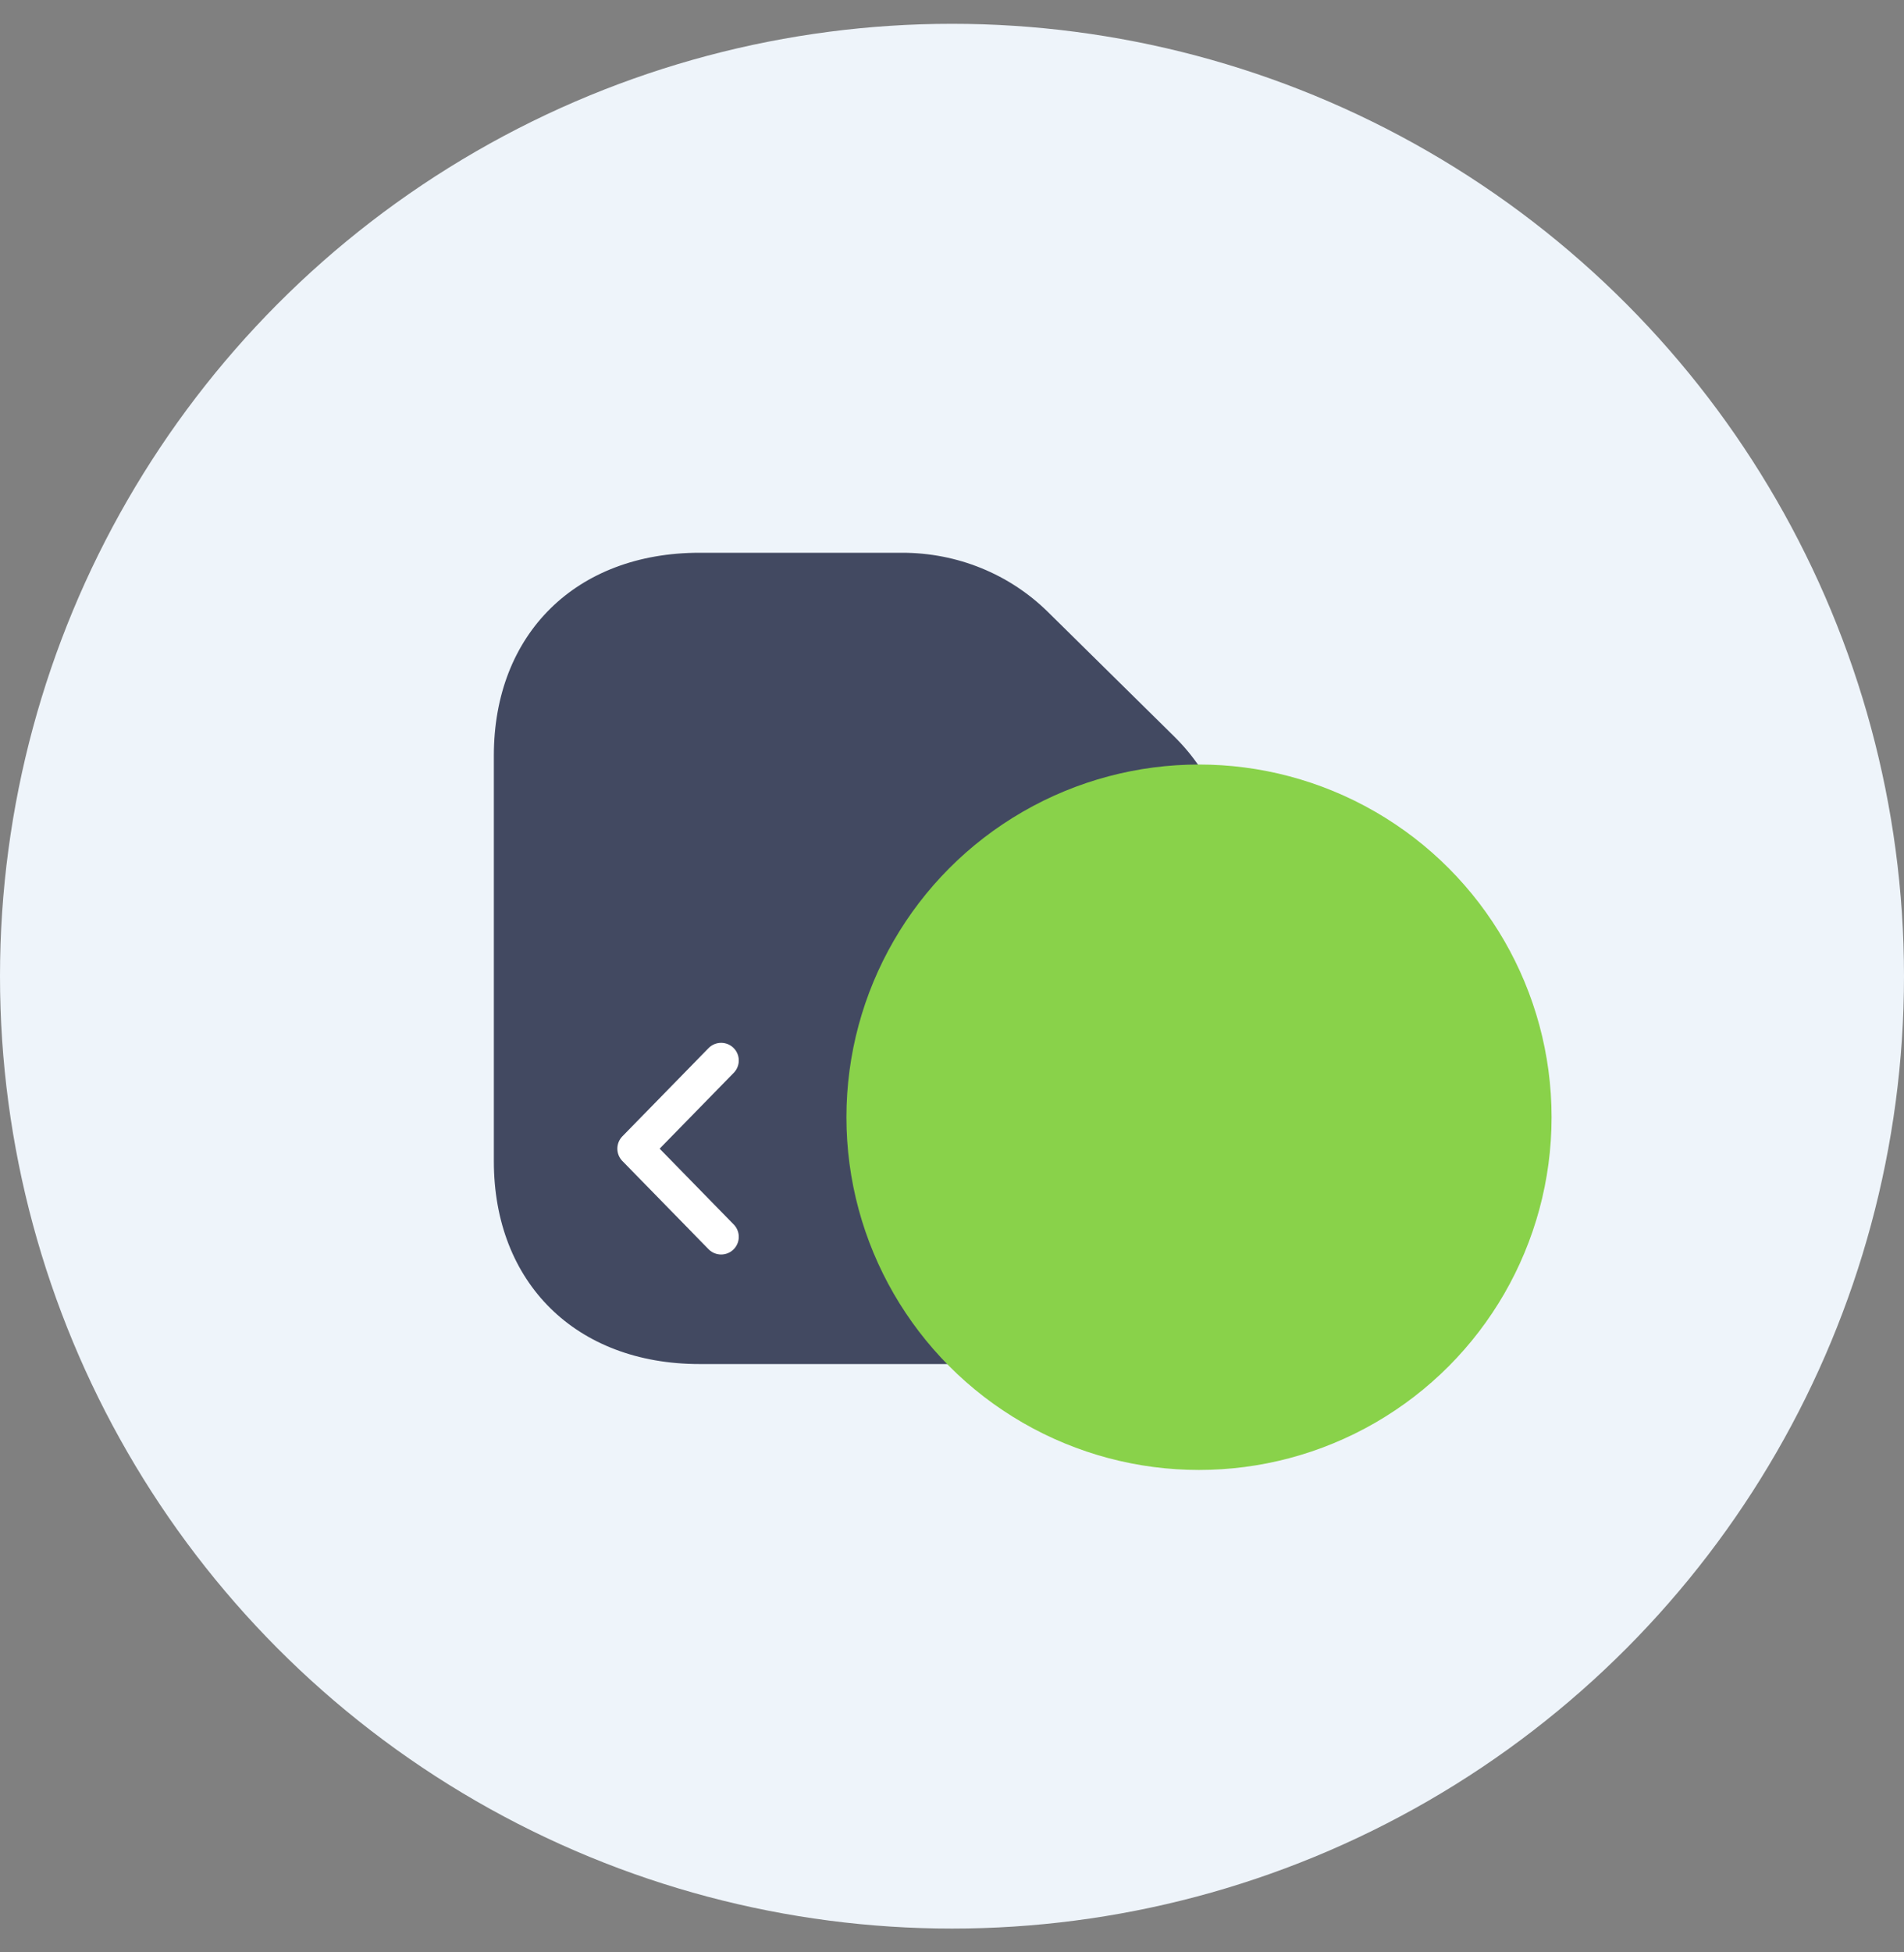
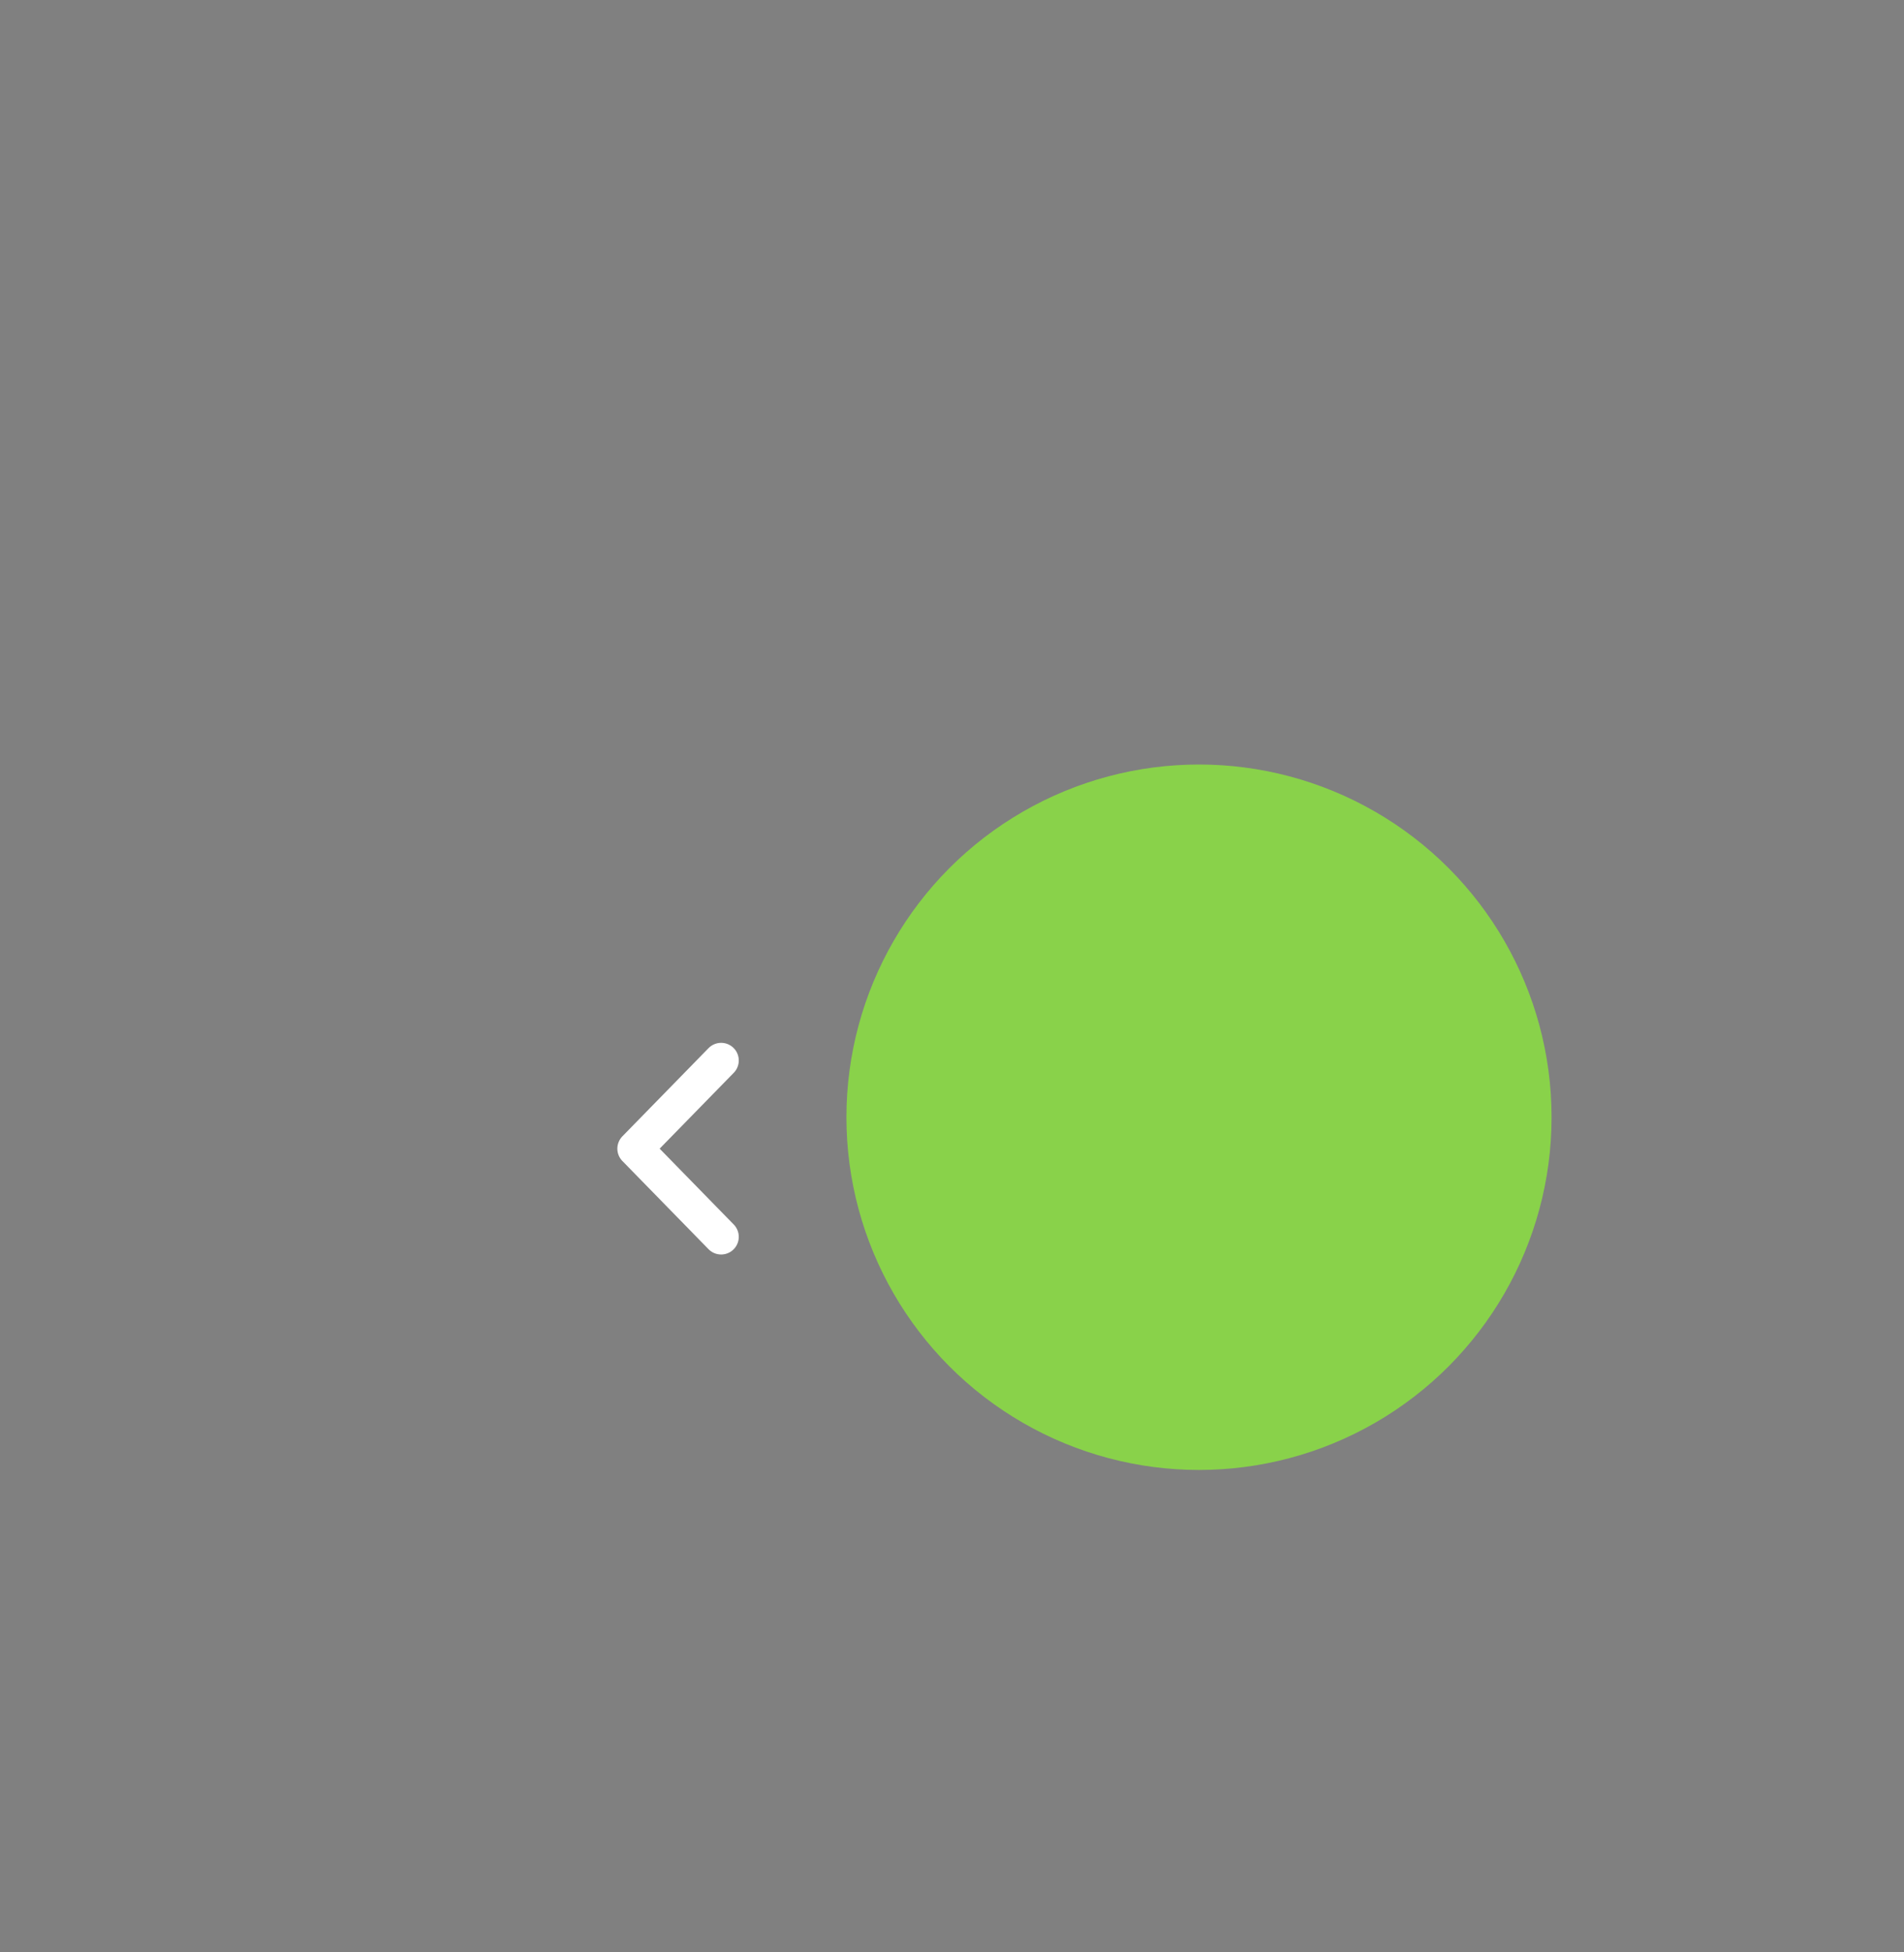
<svg xmlns="http://www.w3.org/2000/svg" width="40" height="41" viewBox="0 0 40 41" fill="none">
  <rect x="0" y="0" width="40" height="41" fill="#808080" stroke="none" />
-   <circle cx="20" cy="20.5" r="20" fill="#EEF4FA" />
-   <path d="M24.669 15.467L22.016 12.852C21.203 12.051 20.106 11.608 18.956 11.608H14.696C12.103 11.608 10.375 13.312 10.375 15.867V24.386C10.375 26.941 12.103 28.645 14.696 28.645H21.61C24.202 28.645 25.931 26.941 25.931 24.386V18.482C25.931 17.341 25.473 16.259 24.669 15.467Z" fill="#424961" />
  <path d="M15.15 22.27L13.34 24.122L15.15 25.974" stroke="white" stroke-width="0.741" stroke-linecap="round" stroke-linejoin="round" />
-   <path d="M19.676 22.27L21.486 24.122L19.676 25.974" stroke="white" stroke-width="0.741" stroke-linecap="round" stroke-linejoin="round" />
  <g style="mix-blend-mode:multiply">
    <circle cx="25.189" cy="23.462" r="7.407" fill="#89D24A" />
  </g>
</svg>